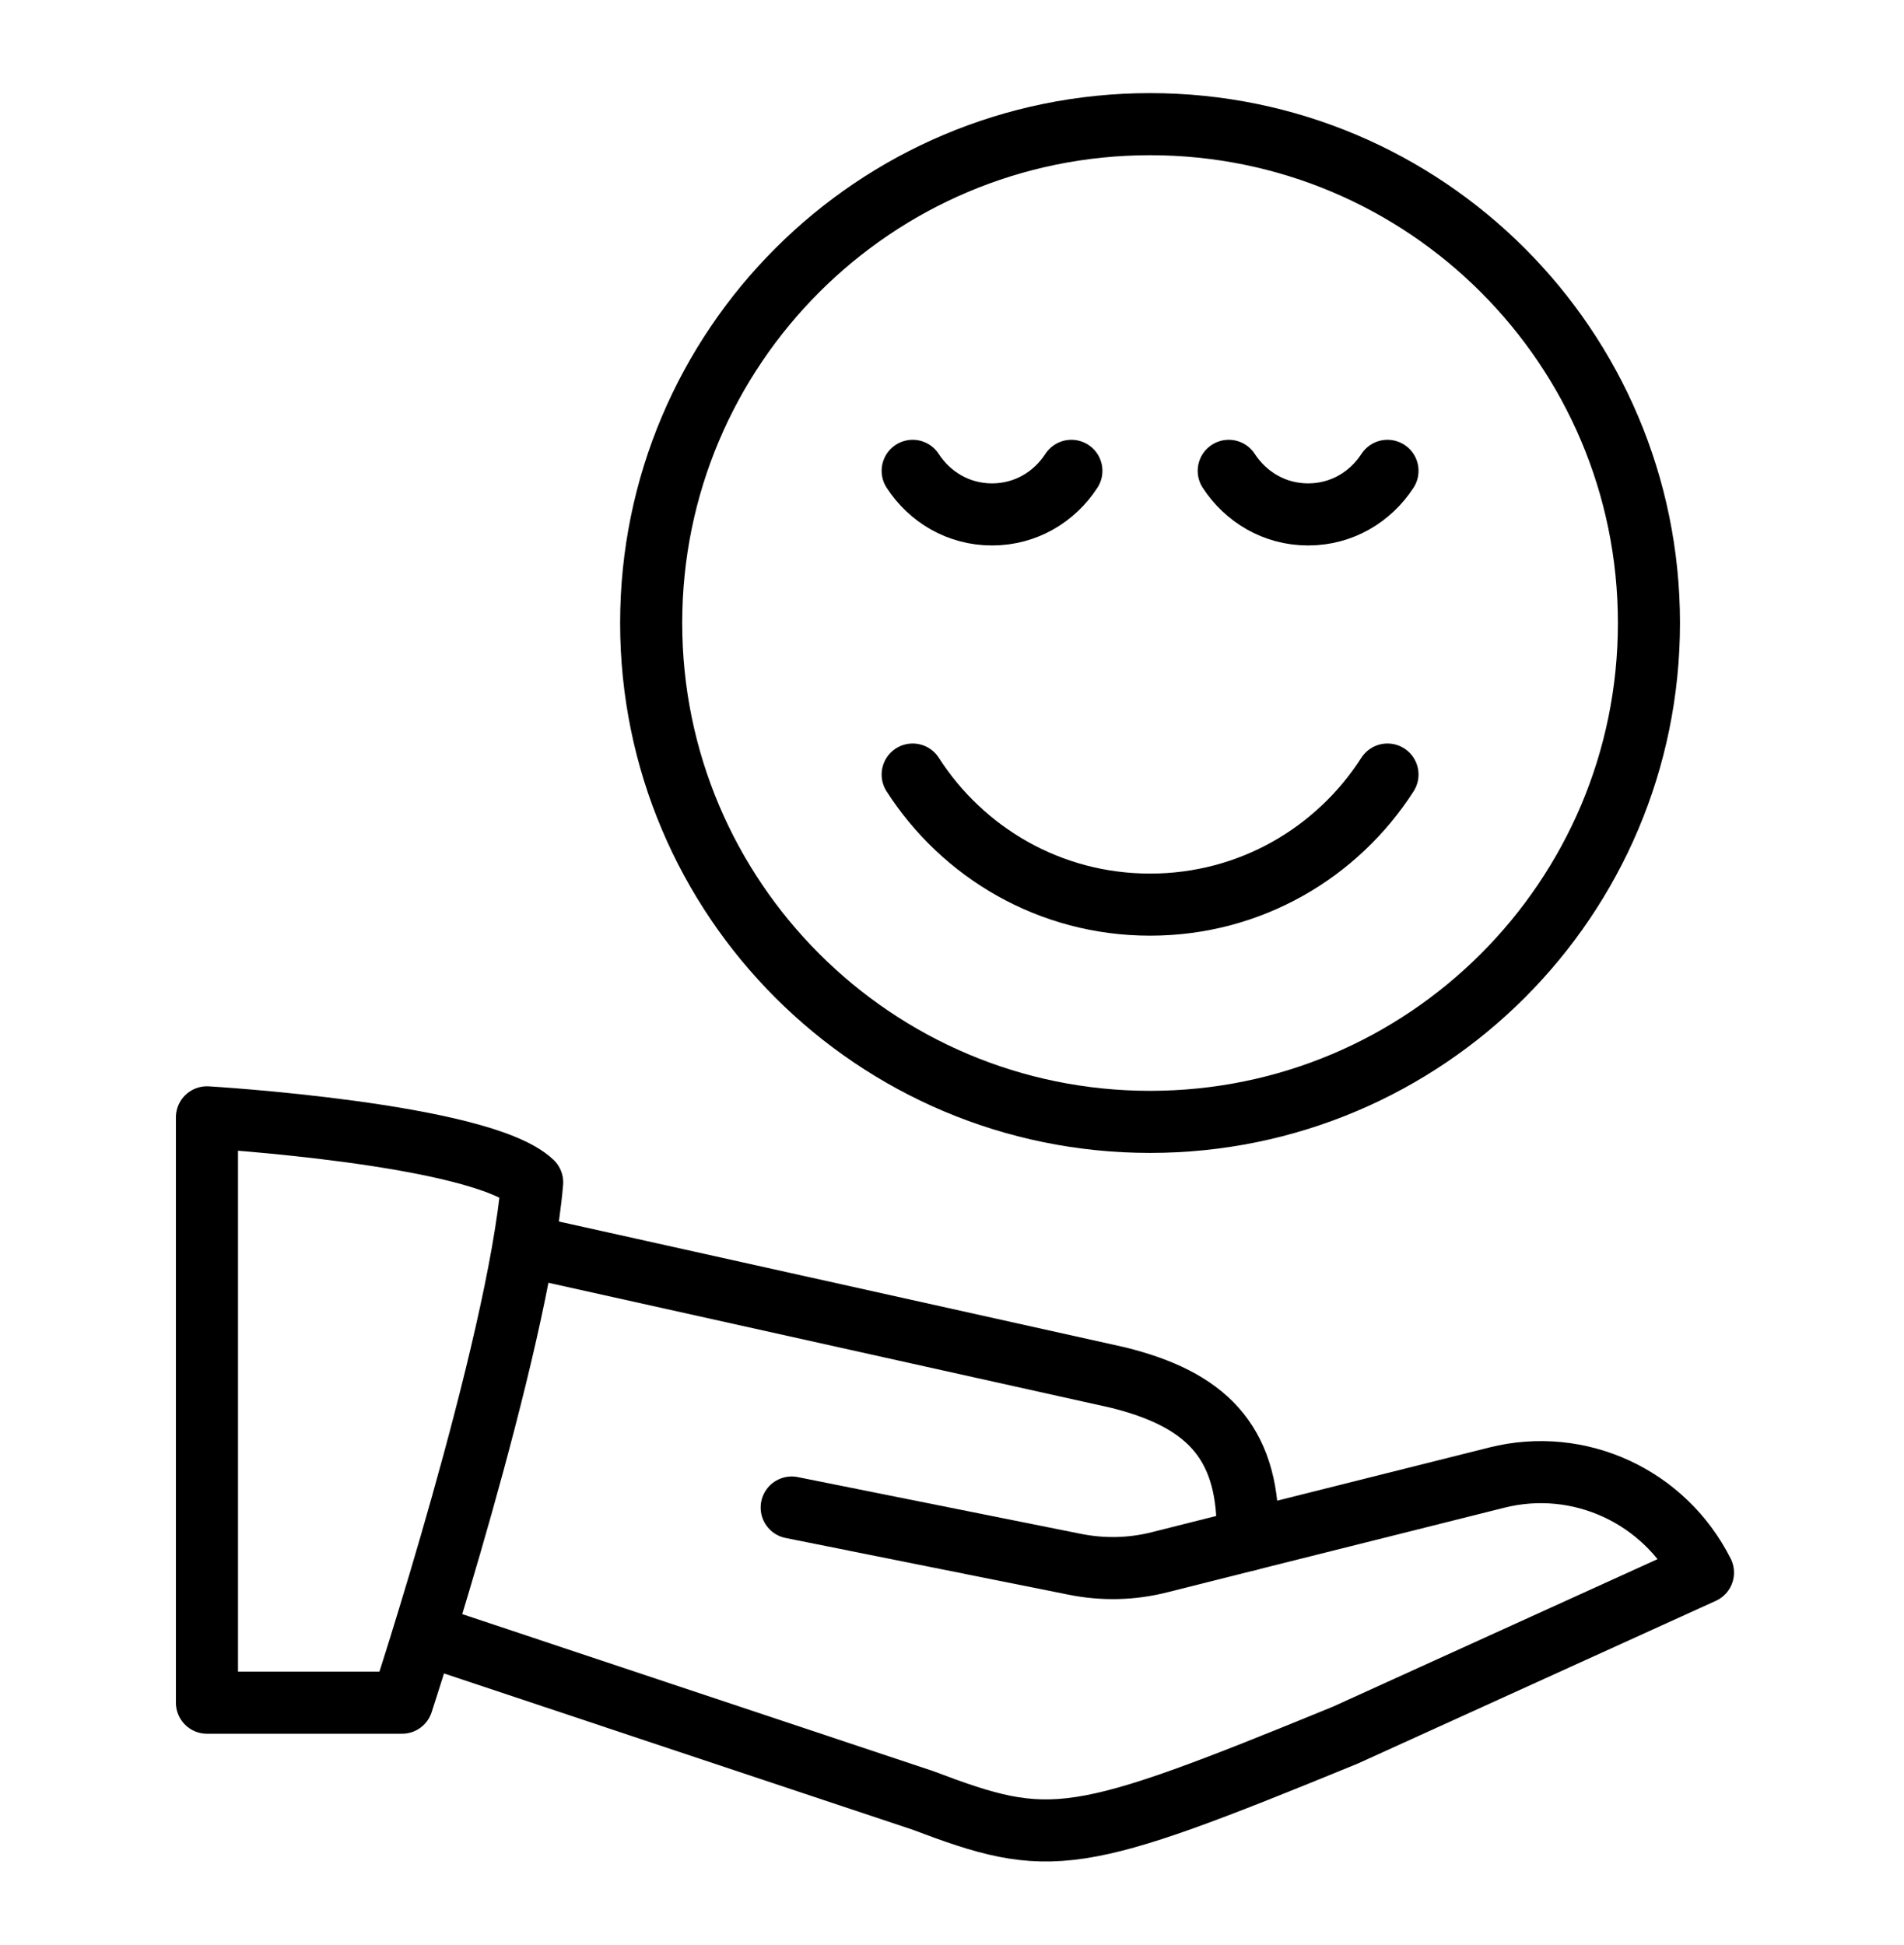
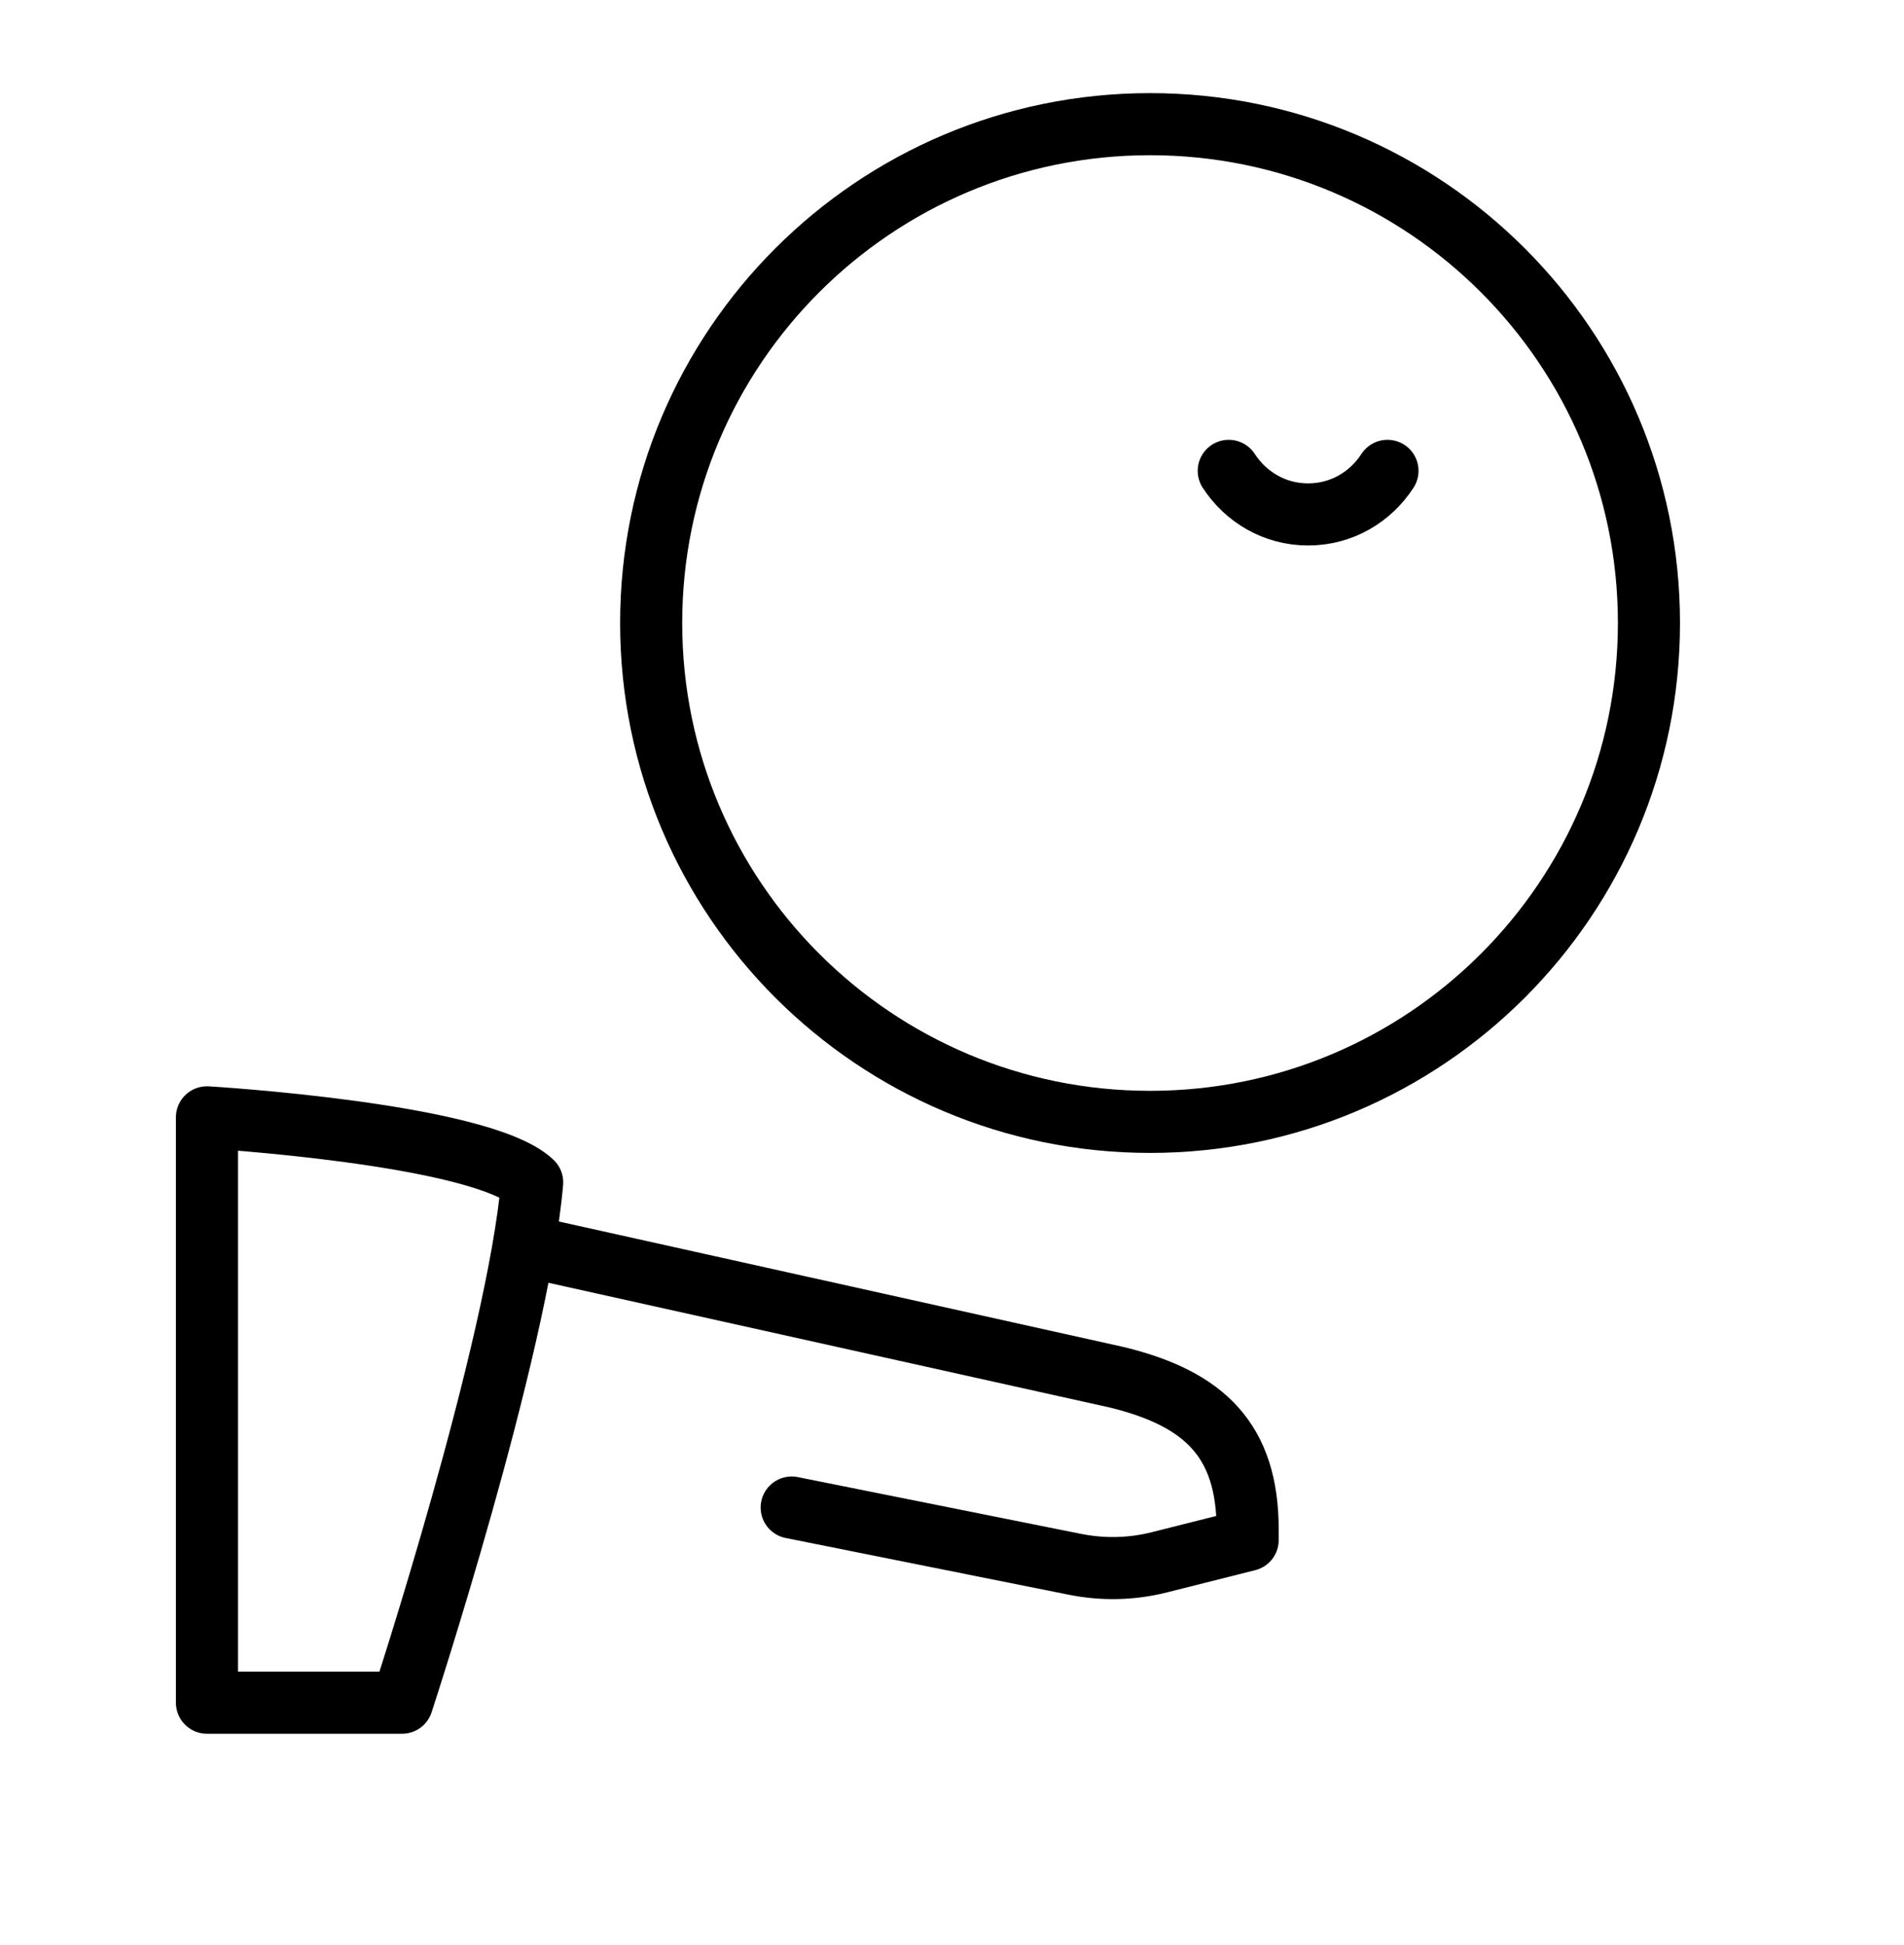
<svg xmlns="http://www.w3.org/2000/svg" width="46" height="47" viewBox="0 0 46 47" fill="none">
  <path d="M5 41.139H9.714C9.714 41.139 12.511 32.606 12.857 28.567C11.616 27.389 5 26.996 5 26.996V41.139Z" stroke="black" stroke-width="1.5" stroke-linecap="round" stroke-linejoin="round" />
-   <path d="M30.143 37.21L36.161 35.701C38.157 35.199 40.216 36.157 41.143 37.996L32.5 41.924C25.947 44.611 25.397 44.674 22.286 43.496L10.5 39.567" stroke="black" stroke-width="1.5" stroke-linecap="round" stroke-linejoin="round" />
  <path d="M12.857 30.138L27 33.281C29.106 33.8 30.143 34.806 30.143 36.958V37.21L28.022 37.744C27.346 37.917 26.639 37.933 25.947 37.791L19.127 36.424" stroke="black" stroke-width="1.5" stroke-linecap="round" stroke-linejoin="round" />
  <path d="M27.785 27.106C34.442 27.106 39.838 21.709 39.838 15.053C39.838 8.396 34.442 3 27.785 3C21.129 3 15.732 8.396 15.732 15.053C15.732 21.709 21.129 27.106 27.785 27.106Z" stroke="black" stroke-width="1.5" stroke-linecap="round" stroke-linejoin="round" />
-   <path d="M22.05 18.714C23.26 20.6 25.366 21.857 27.785 21.857C30.206 21.857 32.311 20.6 33.521 18.714" stroke="black" stroke-width="1.5" stroke-linecap="round" stroke-linejoin="round" />
-   <path d="M22.05 11.376C22.458 12.004 23.15 12.429 23.967 12.429C24.784 12.429 25.476 12.004 25.884 11.376" stroke="black" stroke-width="1.5" stroke-linecap="round" stroke-linejoin="round" />
  <path d="M29.686 11.376C30.095 12.004 30.787 12.429 31.604 12.429C32.421 12.429 33.112 12.004 33.521 11.376" stroke="black" stroke-width="1.5" stroke-linecap="round" stroke-linejoin="round" />
</svg>